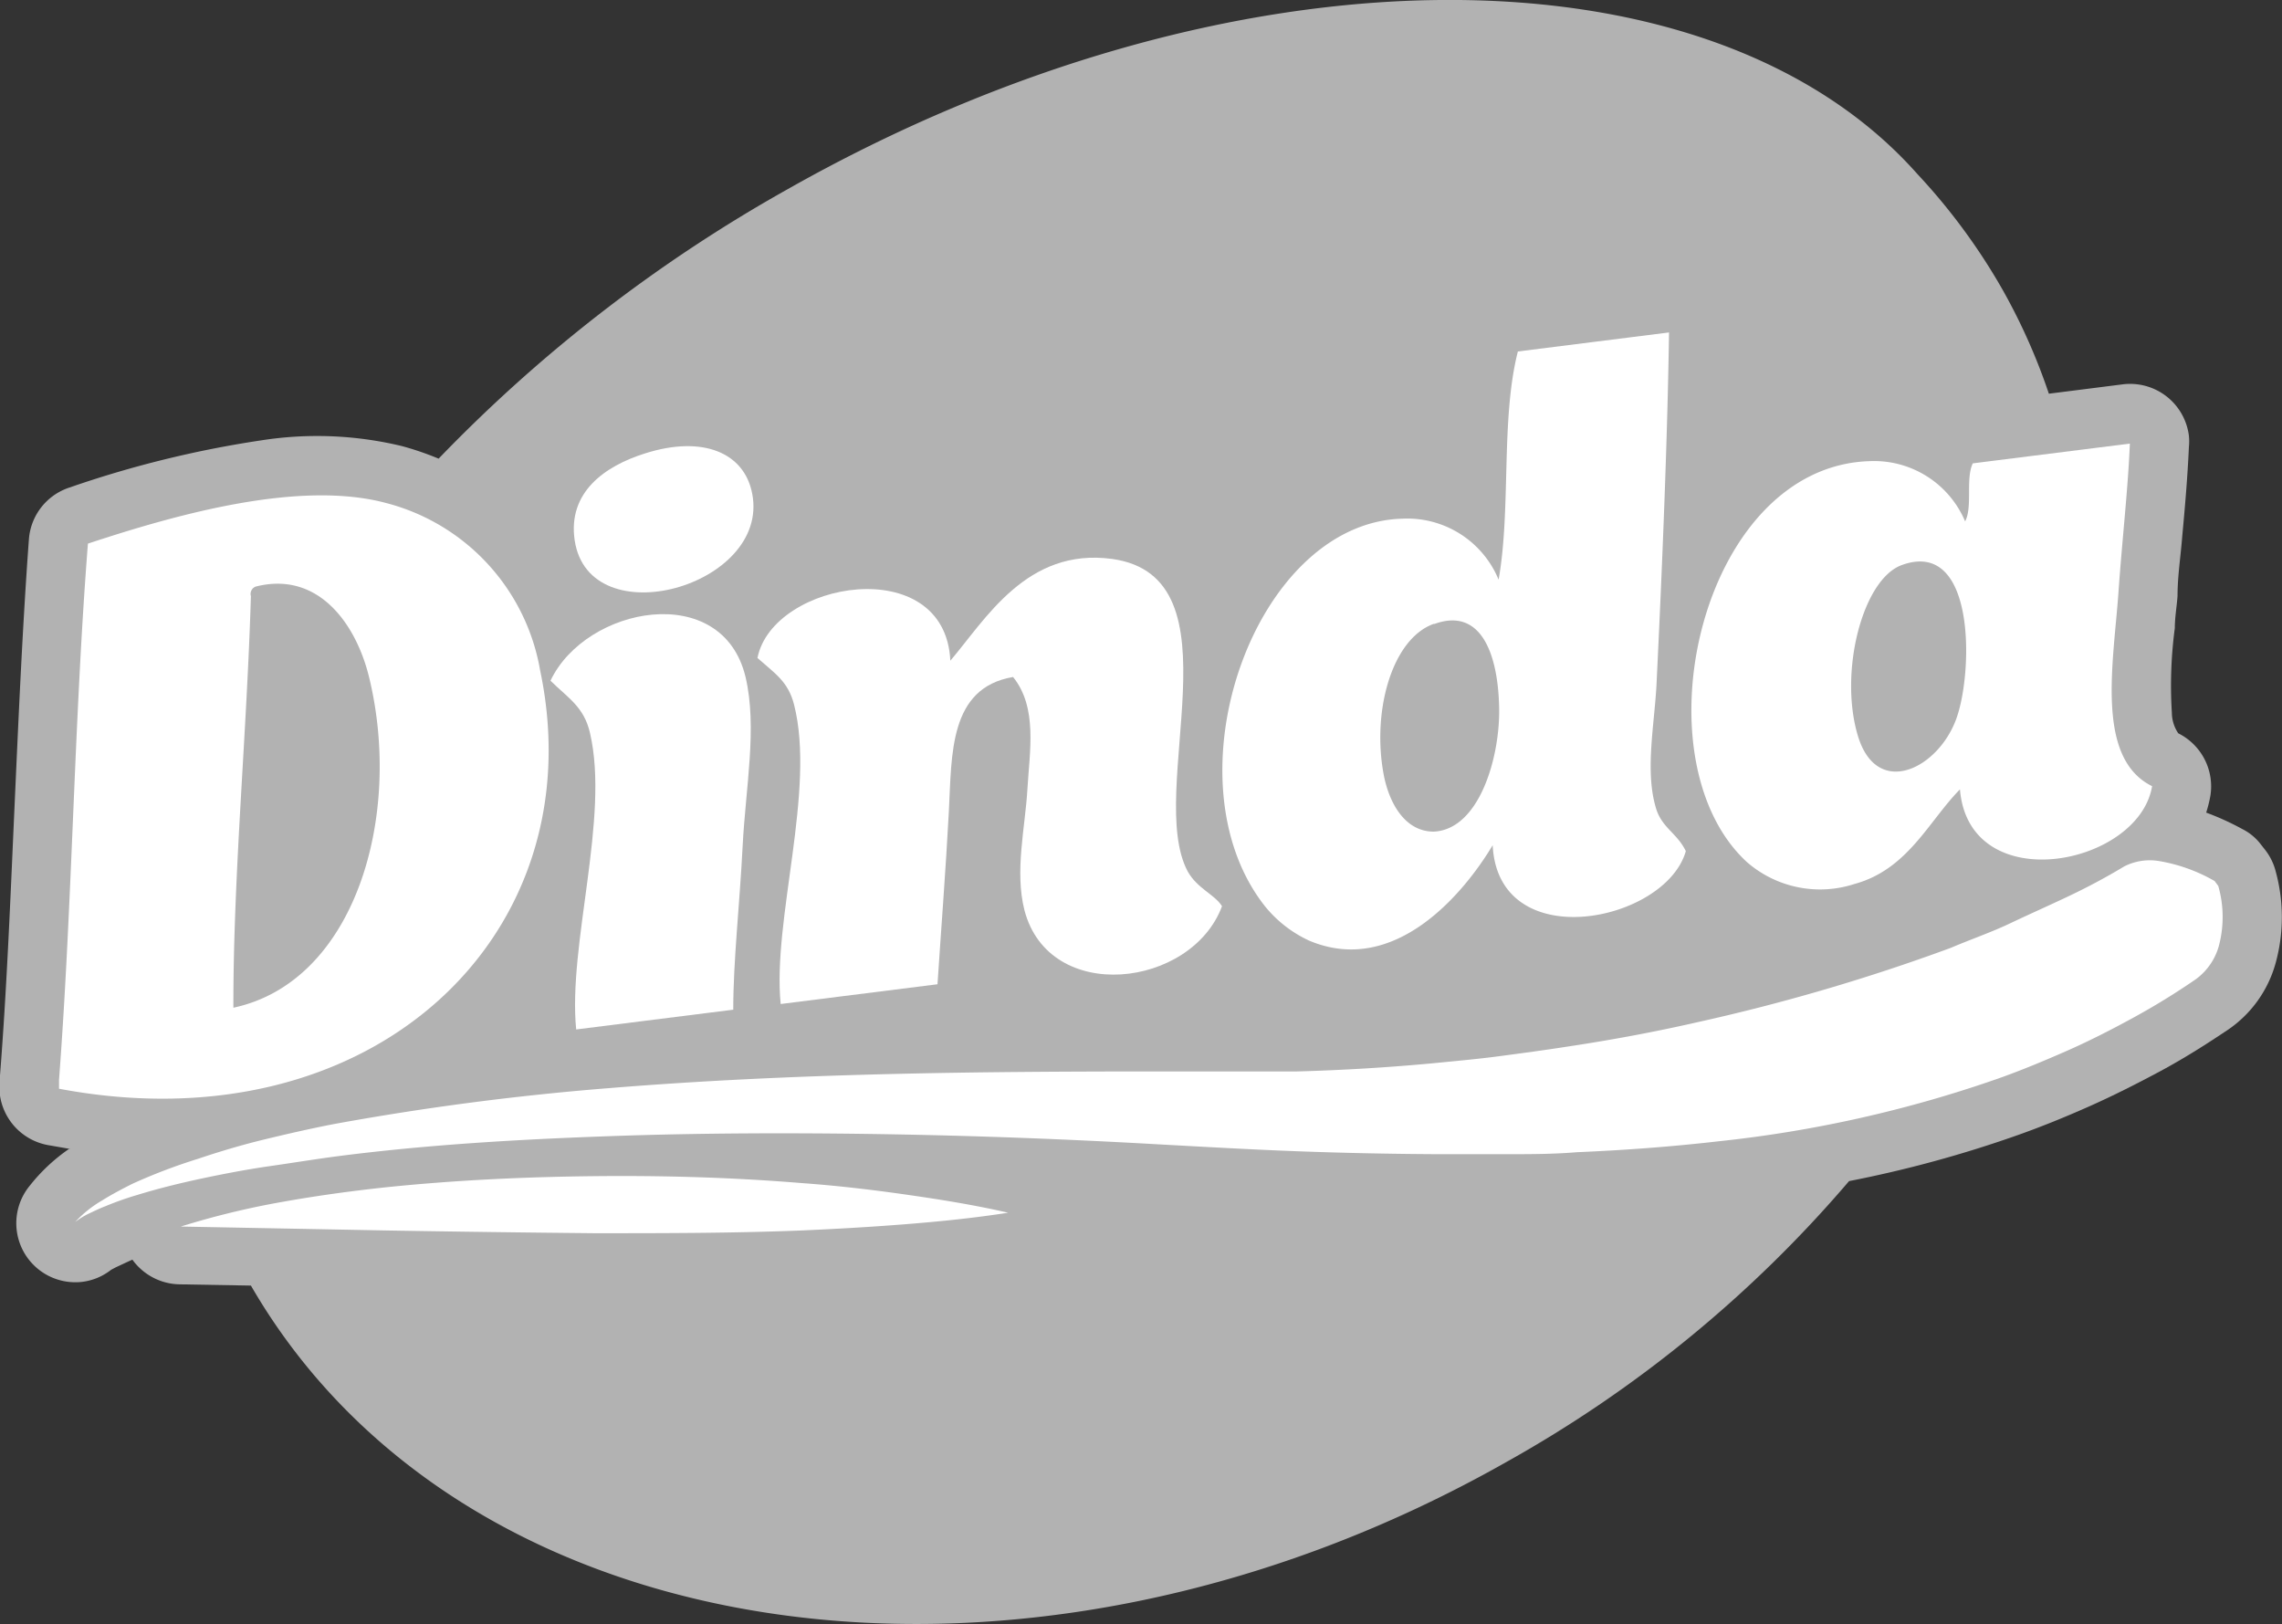
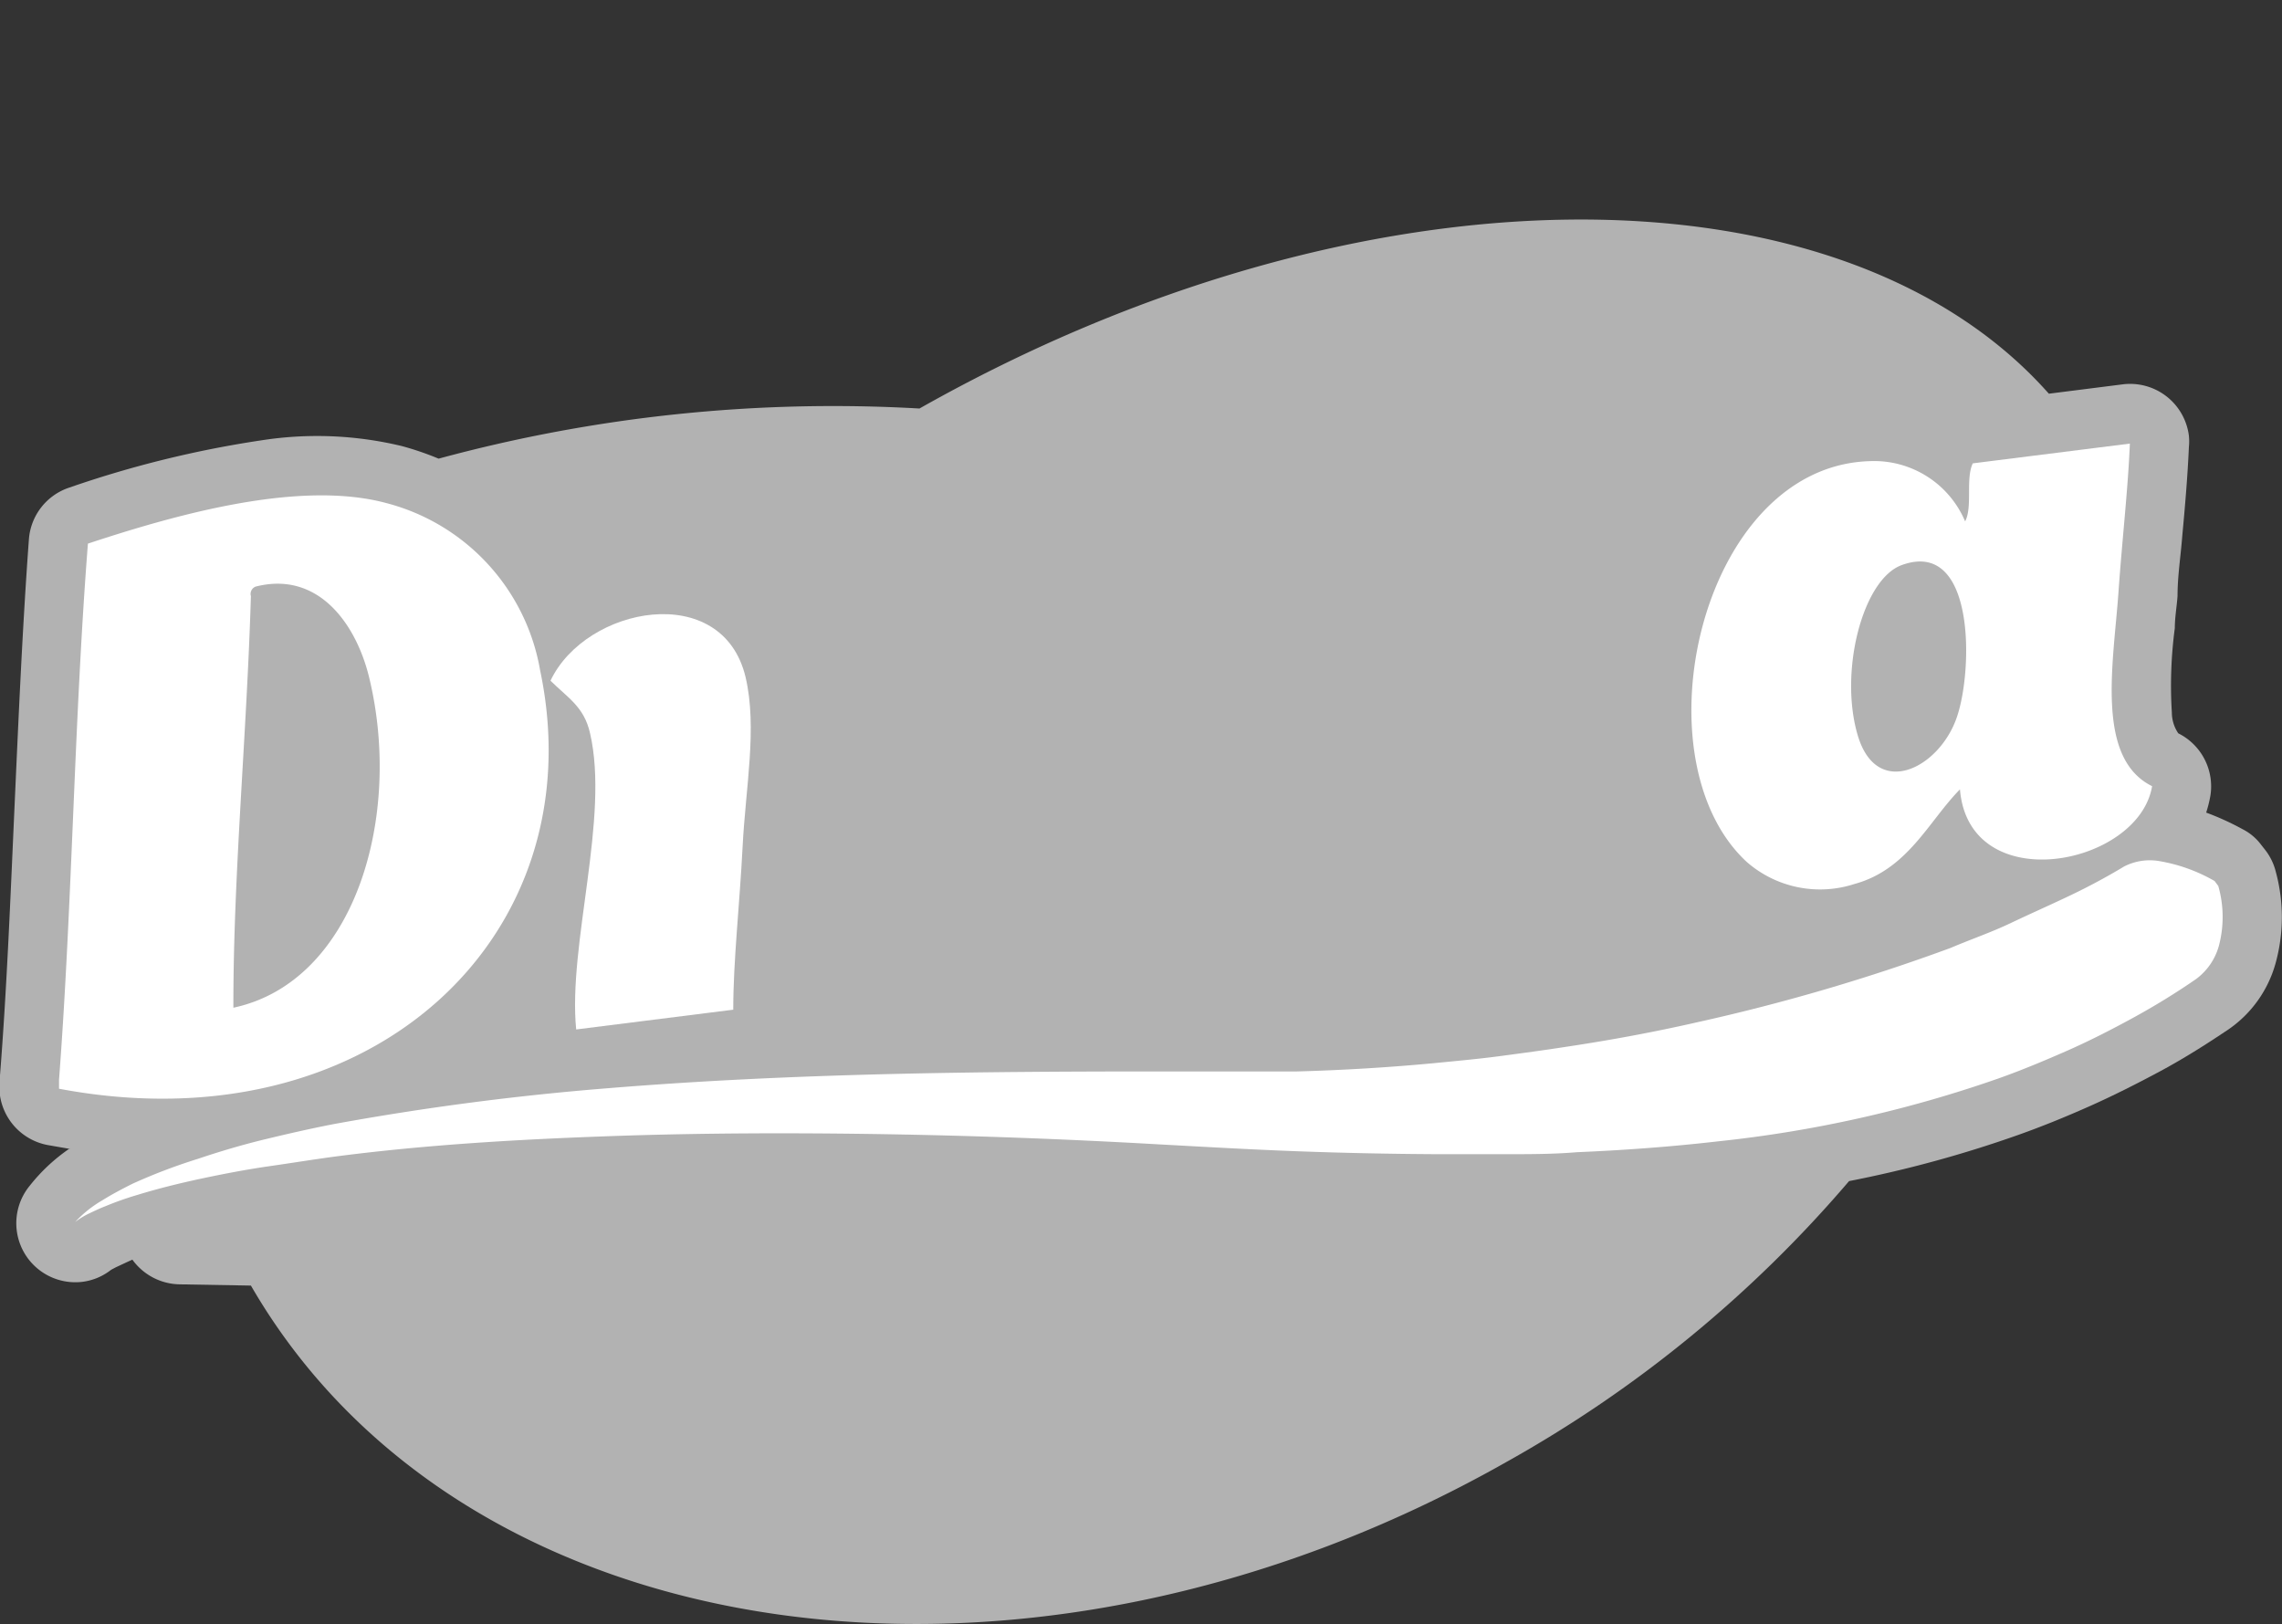
<svg xmlns="http://www.w3.org/2000/svg" viewBox="0 0 92.4 65.76">
  <rect x="0" y="0" width="92.4" height="65.76" fill="#333333" stroke="none" />
  <defs>
    <style>.cls-1{fill:#b2b2b2;}.cls-2{fill:#fff;}</style>
  </defs>
  <title>icon_dinda</title>
  <g id="Camada_2" data-name="Camada 2">
    <g id="Camada_1-2" data-name="Camada 1">
-       <path class="cls-1" d="M92.15,35.3a2.36,2.36,0,0,0-.44-.9l-.15-.19a2.14,2.14,0,0,0-.76-.64,11,11,0,0,0-1.47-.67,5.2,5.2,0,0,0,.17-.68,2.4,2.4,0,0,0-1.3-2.53,1.51,1.51,0,0,1-.26-.84,17.69,17.69,0,0,1,.12-3.42c0-.43.08-.87.11-1.3,0-.81.13-1.62.19-2.41.12-1.28.22-2.48.27-3.62a2.36,2.36,0,0,0,0-.46,2.4,2.4,0,0,0-2.67-2.08h0l-3,.38a24.39,24.39,0,0,0-1.88-4.22,24.91,24.91,0,0,0-3.44-4.67c-8.41-9.5-27.87-9.5-45.73.6A61,61,0,0,0,17.76,18.57a11.87,11.87,0,0,0-1.49-.51,14.64,14.64,0,0,0-5.7-.23,43.14,43.14,0,0,0-7.76,1.91,2.39,2.39,0,0,0-1.64,2.1C.91,25.39.75,29.07.59,32.62S.28,40,0,43.54A2.57,2.57,0,0,0,0,44l0,.36a2.4,2.4,0,0,0,1.93,2l.92.16-.06,0h0A7.29,7.29,0,0,0,1.21,48,2.39,2.39,0,0,0,3.32,51.9a2.35,2.35,0,0,0,1.18-.49l.19-.1.45-.21L5.36,51a2.41,2.41,0,0,0,1.92,1l2.88.05C18.8,67,41.51,70.23,61,59.19A50.76,50.76,0,0,0,74.87,47.82a48.14,48.14,0,0,0,6.88-1.88c.87-.31,1.8-.68,2.9-1.17,0,0,0,0,0,0,.94-.42,1.89-.9,2.84-1.41l0,0c1-.54,1.89-1.11,2.74-1.68l0,0A4.81,4.81,0,0,0,92.14,39V39A7,7,0,0,0,92.15,35.3Z" />
-       <path class="cls-2" d="M30.46,20c-.31-1.67-2-2.39-4.35-1.64-1.62.51-3.13,1.57-2.84,3.52C23.86,25.78,31.17,23.74,30.46,20Z" />
+       <path class="cls-1" d="M92.15,35.3a2.36,2.36,0,0,0-.44-.9l-.15-.19a2.14,2.14,0,0,0-.76-.64,11,11,0,0,0-1.47-.67,5.2,5.2,0,0,0,.17-.68,2.4,2.4,0,0,0-1.3-2.53,1.51,1.51,0,0,1-.26-.84,17.69,17.69,0,0,1,.12-3.42c0-.43.08-.87.11-1.3,0-.81.13-1.62.19-2.41.12-1.28.22-2.48.27-3.62a2.36,2.36,0,0,0,0-.46,2.4,2.4,0,0,0-2.67-2.08h0l-3,.38c-8.41-9.5-27.87-9.5-45.73.6A61,61,0,0,0,17.76,18.57a11.87,11.87,0,0,0-1.49-.51,14.64,14.64,0,0,0-5.7-.23,43.14,43.14,0,0,0-7.76,1.91,2.39,2.39,0,0,0-1.64,2.1C.91,25.39.75,29.07.59,32.62S.28,40,0,43.54A2.57,2.57,0,0,0,0,44l0,.36a2.4,2.4,0,0,0,1.93,2l.92.16-.06,0h0A7.29,7.29,0,0,0,1.21,48,2.39,2.39,0,0,0,3.32,51.9a2.35,2.35,0,0,0,1.18-.49l.19-.1.45-.21L5.36,51a2.41,2.41,0,0,0,1.92,1l2.88.05C18.8,67,41.51,70.23,61,59.19A50.76,50.76,0,0,0,74.87,47.82a48.14,48.14,0,0,0,6.88-1.88c.87-.31,1.8-.68,2.9-1.17,0,0,0,0,0,0,.94-.42,1.89-.9,2.84-1.41l0,0c1-.54,1.89-1.11,2.74-1.68l0,0A4.81,4.81,0,0,0,92.14,39V39A7,7,0,0,0,92.15,35.3Z" />
      <path class="cls-2" d="M21.87,27.14a8.49,8.49,0,0,0-6.22-6.77c-3.48-.94-8.4.42-12.09,1.64C3,29.14,2.93,36.6,2.39,43.72c0,.12,0,.24,0,.36C15.11,46.48,24.12,37.82,21.87,27.14Zm-11.71-3a.32.32,0,0,1,.19-.39c2.55-.65,4.08,1.53,4.6,3.69,1.36,5.61-.57,12.31-5.5,13.36C9.44,35.45,10,29.64,10.16,24.1Z" />
-       <path class="cls-2" d="M53,38.08c3.51,1.49,6.33-2,7.44-3.86.22,4.5,7,3.13,7.82.24-.34-.71-.94-.93-1.19-1.68-.47-1.48-.1-3.3,0-5,.24-4.91.45-10.13.51-14.32l-6.12.77c-.7,2.74-.27,6.35-.78,9.24A4,4,0,0,0,56.79,21c-6,.15-9.63,10.53-5.58,15.68A5,5,0,0,0,53,38.08Zm5.09-12.82c1.8-.65,2.55,1.06,2.61,3.33.06,2-.78,5-2.65,5.08-1.08,0-1.74-1-2-2.19C55.52,28.89,56.33,25.88,58.05,25.26Z" />
      <path class="cls-2" d="M23.89,29.68c.8,3.43-.9,8.58-.56,12l6.36-.8c0-2,.26-4.25.38-6.62s.6-4.79.12-6.84c-.93-3.93-6.47-2.88-7.9.14C23,28.26,23.65,28.62,23.89,29.68Z" />
-       <path class="cls-2" d="M32.15,28.52c.89,3.47-.88,8.72-.54,12.13l6.35-.8c.13-2,.34-4.7.46-7s0-5,2.6-5.44c1,1.24.67,3,.58,4.55s-.52,3.31-.12,4.89c1,3.84,6.77,3.15,8-.16-.3-.48-1-.71-1.39-1.41-1.72-3.23,2.22-11.92-3.06-12.65-3.46-.47-5.13,2.46-6.55,4.12-.21-4.42-7.19-3.24-7.81-.11C31.38,27.27,31.91,27.59,32.15,28.52Z" />
      <path class="cls-2" d="M75.09,35.79c2.16-.59,3-2.54,4.27-3.83.37,4.44,7.24,3.11,7.78-.13-2.31-1.14-1.56-5-1.36-7.87.15-2.13.39-4.23.46-6l-6.36.8c-.3.63,0,1.75-.31,2.35a4,4,0,0,0-3.84-2.44c-6.87.18-9.53,12.05-5,16.23A4.51,4.51,0,0,0,75.09,35.79ZM77,22.88c3-1.1,2.89,4.29,2.23,6.17-.71,2.06-3.22,3.32-4,.75S75.41,23.46,77,22.88Z" />
-       <path class="cls-2" d="M32.46,47.9c-2.8-.23-5.6-.31-8.41-.28s-5.61.16-8.42.45c-1.4.15-2.79.34-4.19.59a32.91,32.91,0,0,0-4.12,1l8.39.16q4.17.07,8.35.11c2.78,0,5.56,0,8.36-.11,1.39-.06,2.79-.14,4.19-.25s2.8-.25,4.21-.47c-1.39-.32-2.78-.54-4.18-.74S33.85,48,32.46,47.9Z" />
      <path class="cls-2" d="M89.82,35.87l-.15-.2a6.74,6.74,0,0,0-2.26-.81,2.28,2.28,0,0,0-1.4.22c-.73.44-1.48.84-2.26,1.21S82.2,37,81.4,37.38s-1.6.65-2.42,1a79.28,79.28,0,0,1-10.22,3c-1.75.4-3.53.73-5.33,1-.9.14-1.8.26-2.7.38s-1.81.2-2.72.29c-1.82.17-3.66.28-5.49.33-.92,0-1.84,0-2.76,0H47c-7.46,0-14.94.07-22.39.68a110.23,110.23,0,0,0-11.14,1.46c-.92.18-1.84.39-2.75.61s-1.82.49-2.71.79a22.87,22.87,0,0,0-2.63,1c-.42.21-.84.43-1.24.68a4.68,4.68,0,0,0-1.1.88,3,3,0,0,1,.59-.36c.21-.1.42-.2.63-.28a12.57,12.57,0,0,1,1.3-.46c.88-.27,1.78-.49,2.68-.68s1.8-.36,2.71-.49,1.82-.28,2.74-.4c3.65-.47,7.34-.68,11-.81s7.4-.14,11.1-.08,7.4.2,11.09.41c1.84.1,3.74.21,5.61.28s3.77.11,5.67.12c.94,0,1.89,0,2.84,0s1.9,0,2.85-.08c1.9-.08,3.81-.22,5.72-.44a50.25,50.25,0,0,0,11.36-2.55c.93-.33,1.84-.71,2.75-1.11s1.79-.85,2.67-1.33,1.73-1,2.57-1.58a2.5,2.5,0,0,0,.92-1.33A4.56,4.56,0,0,0,89.82,35.87Z" />
    </g>
  </g>
</svg>